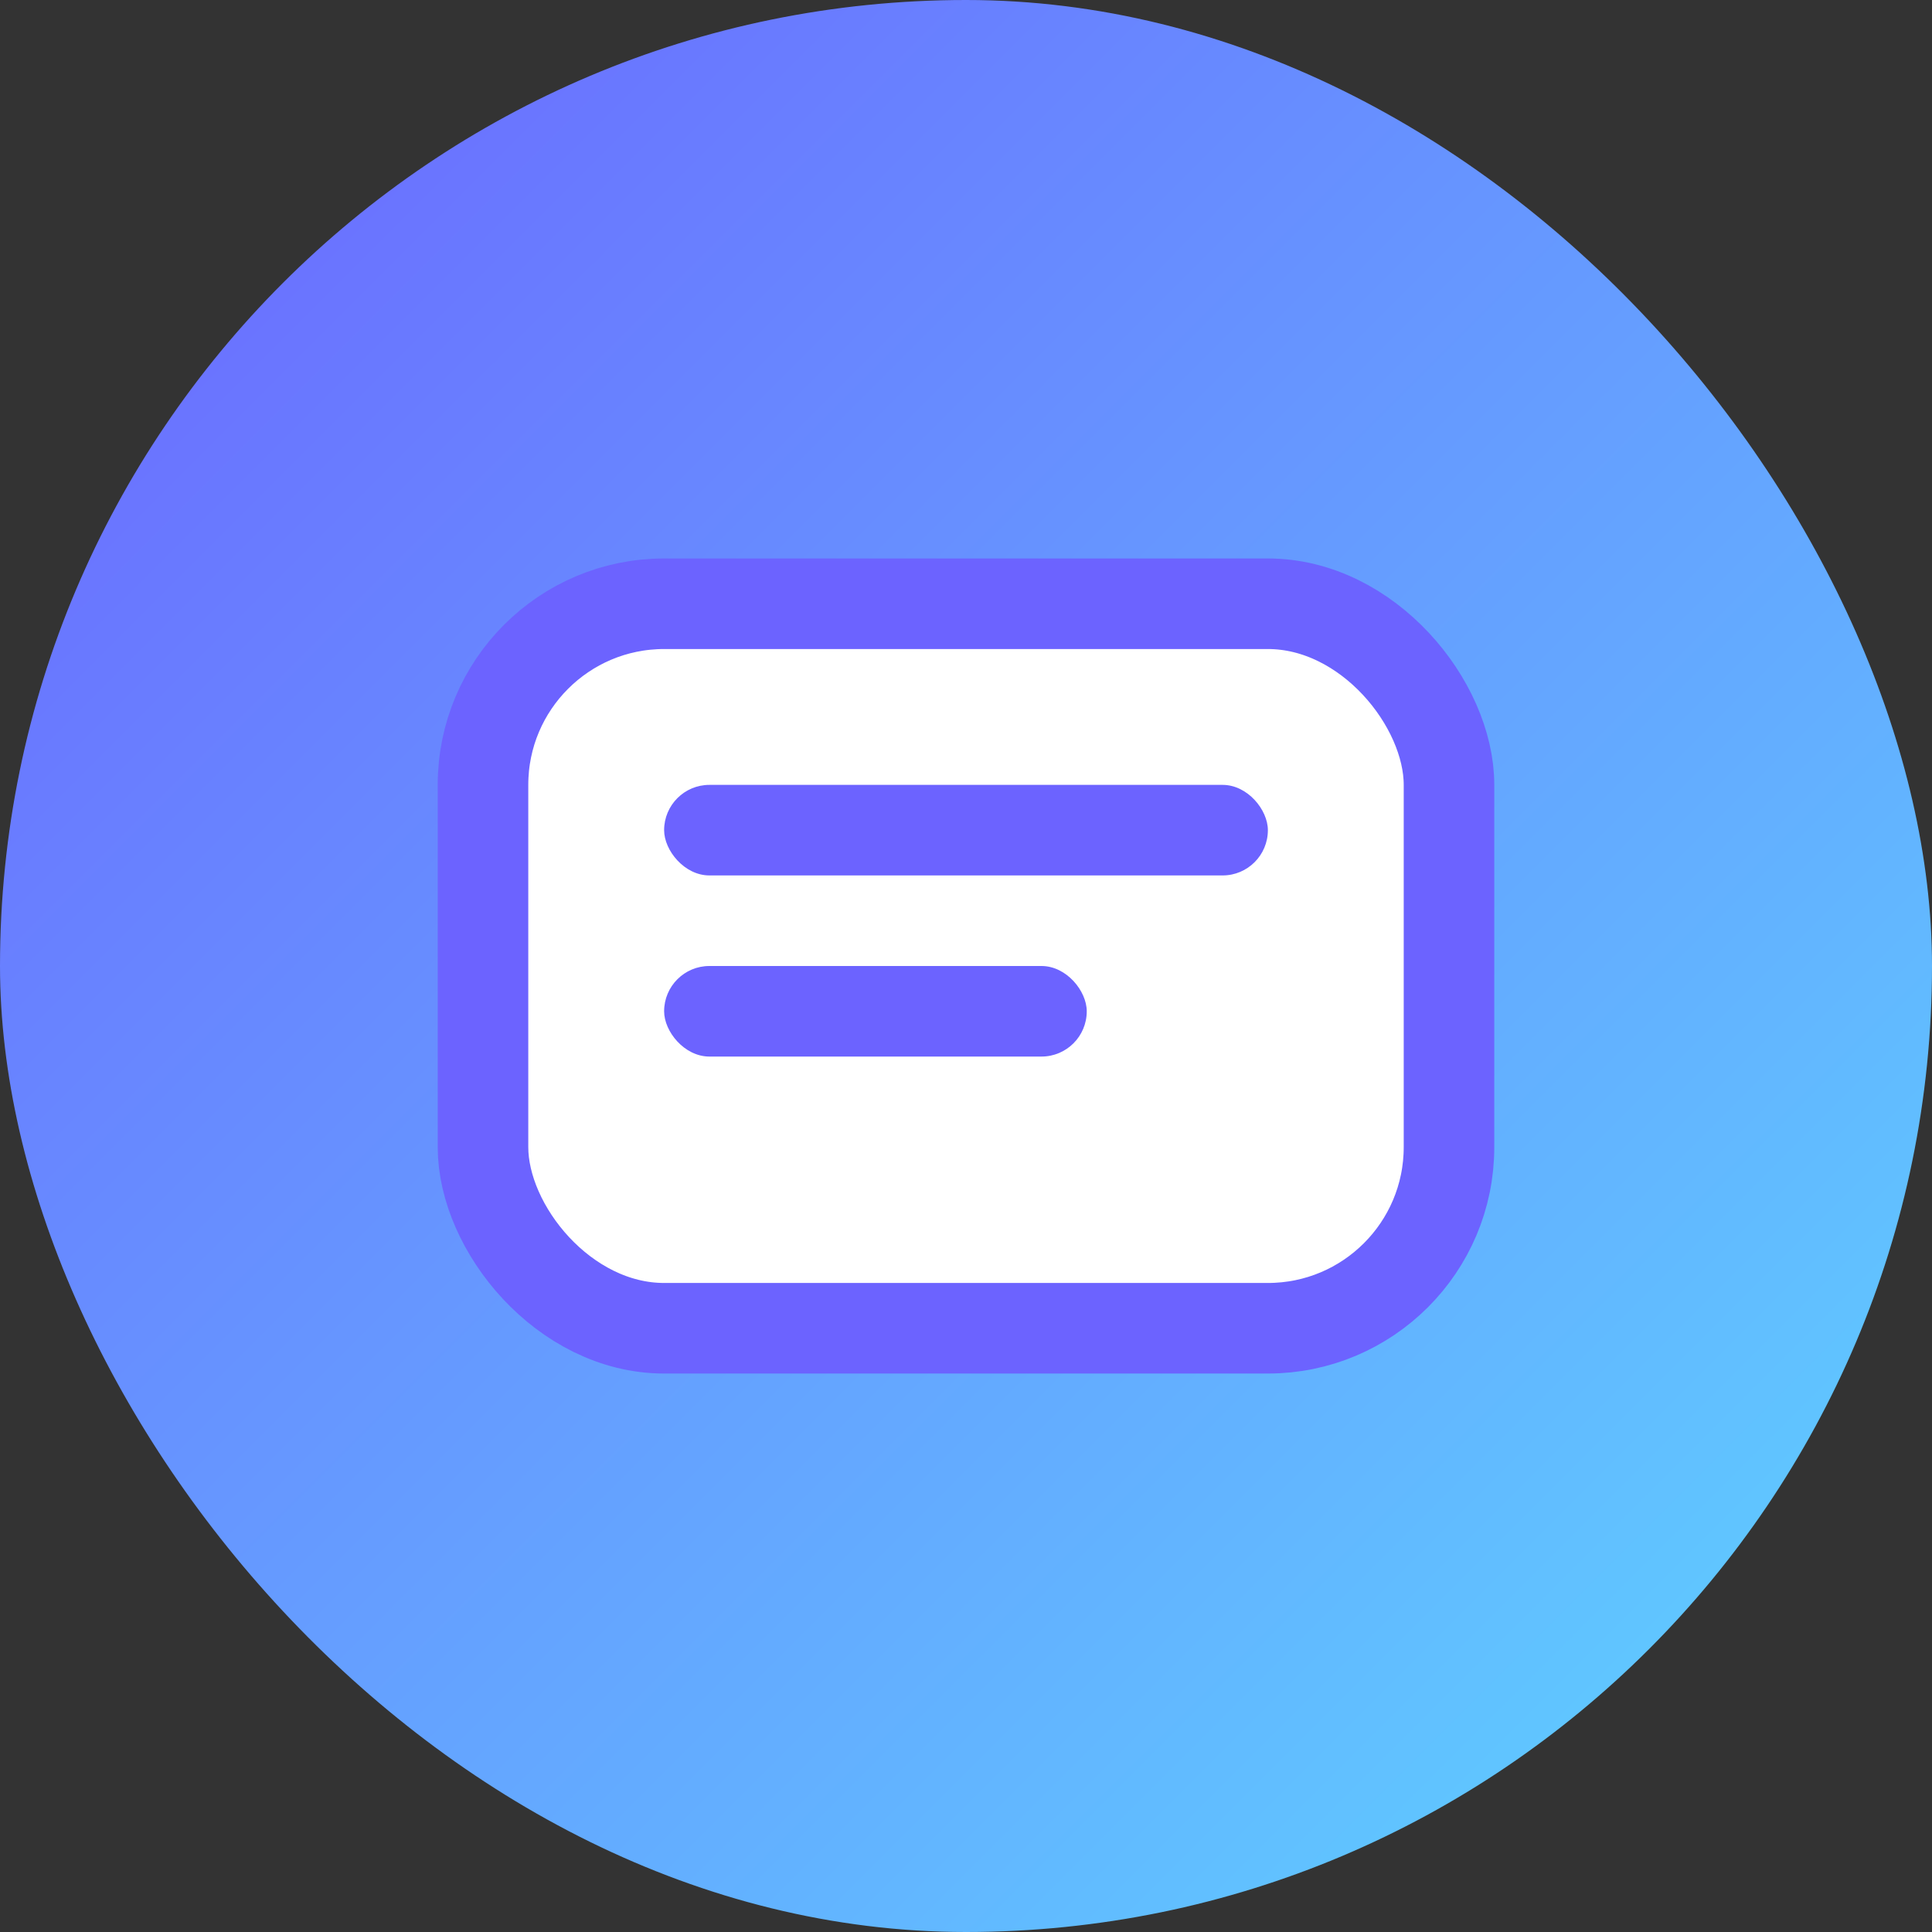
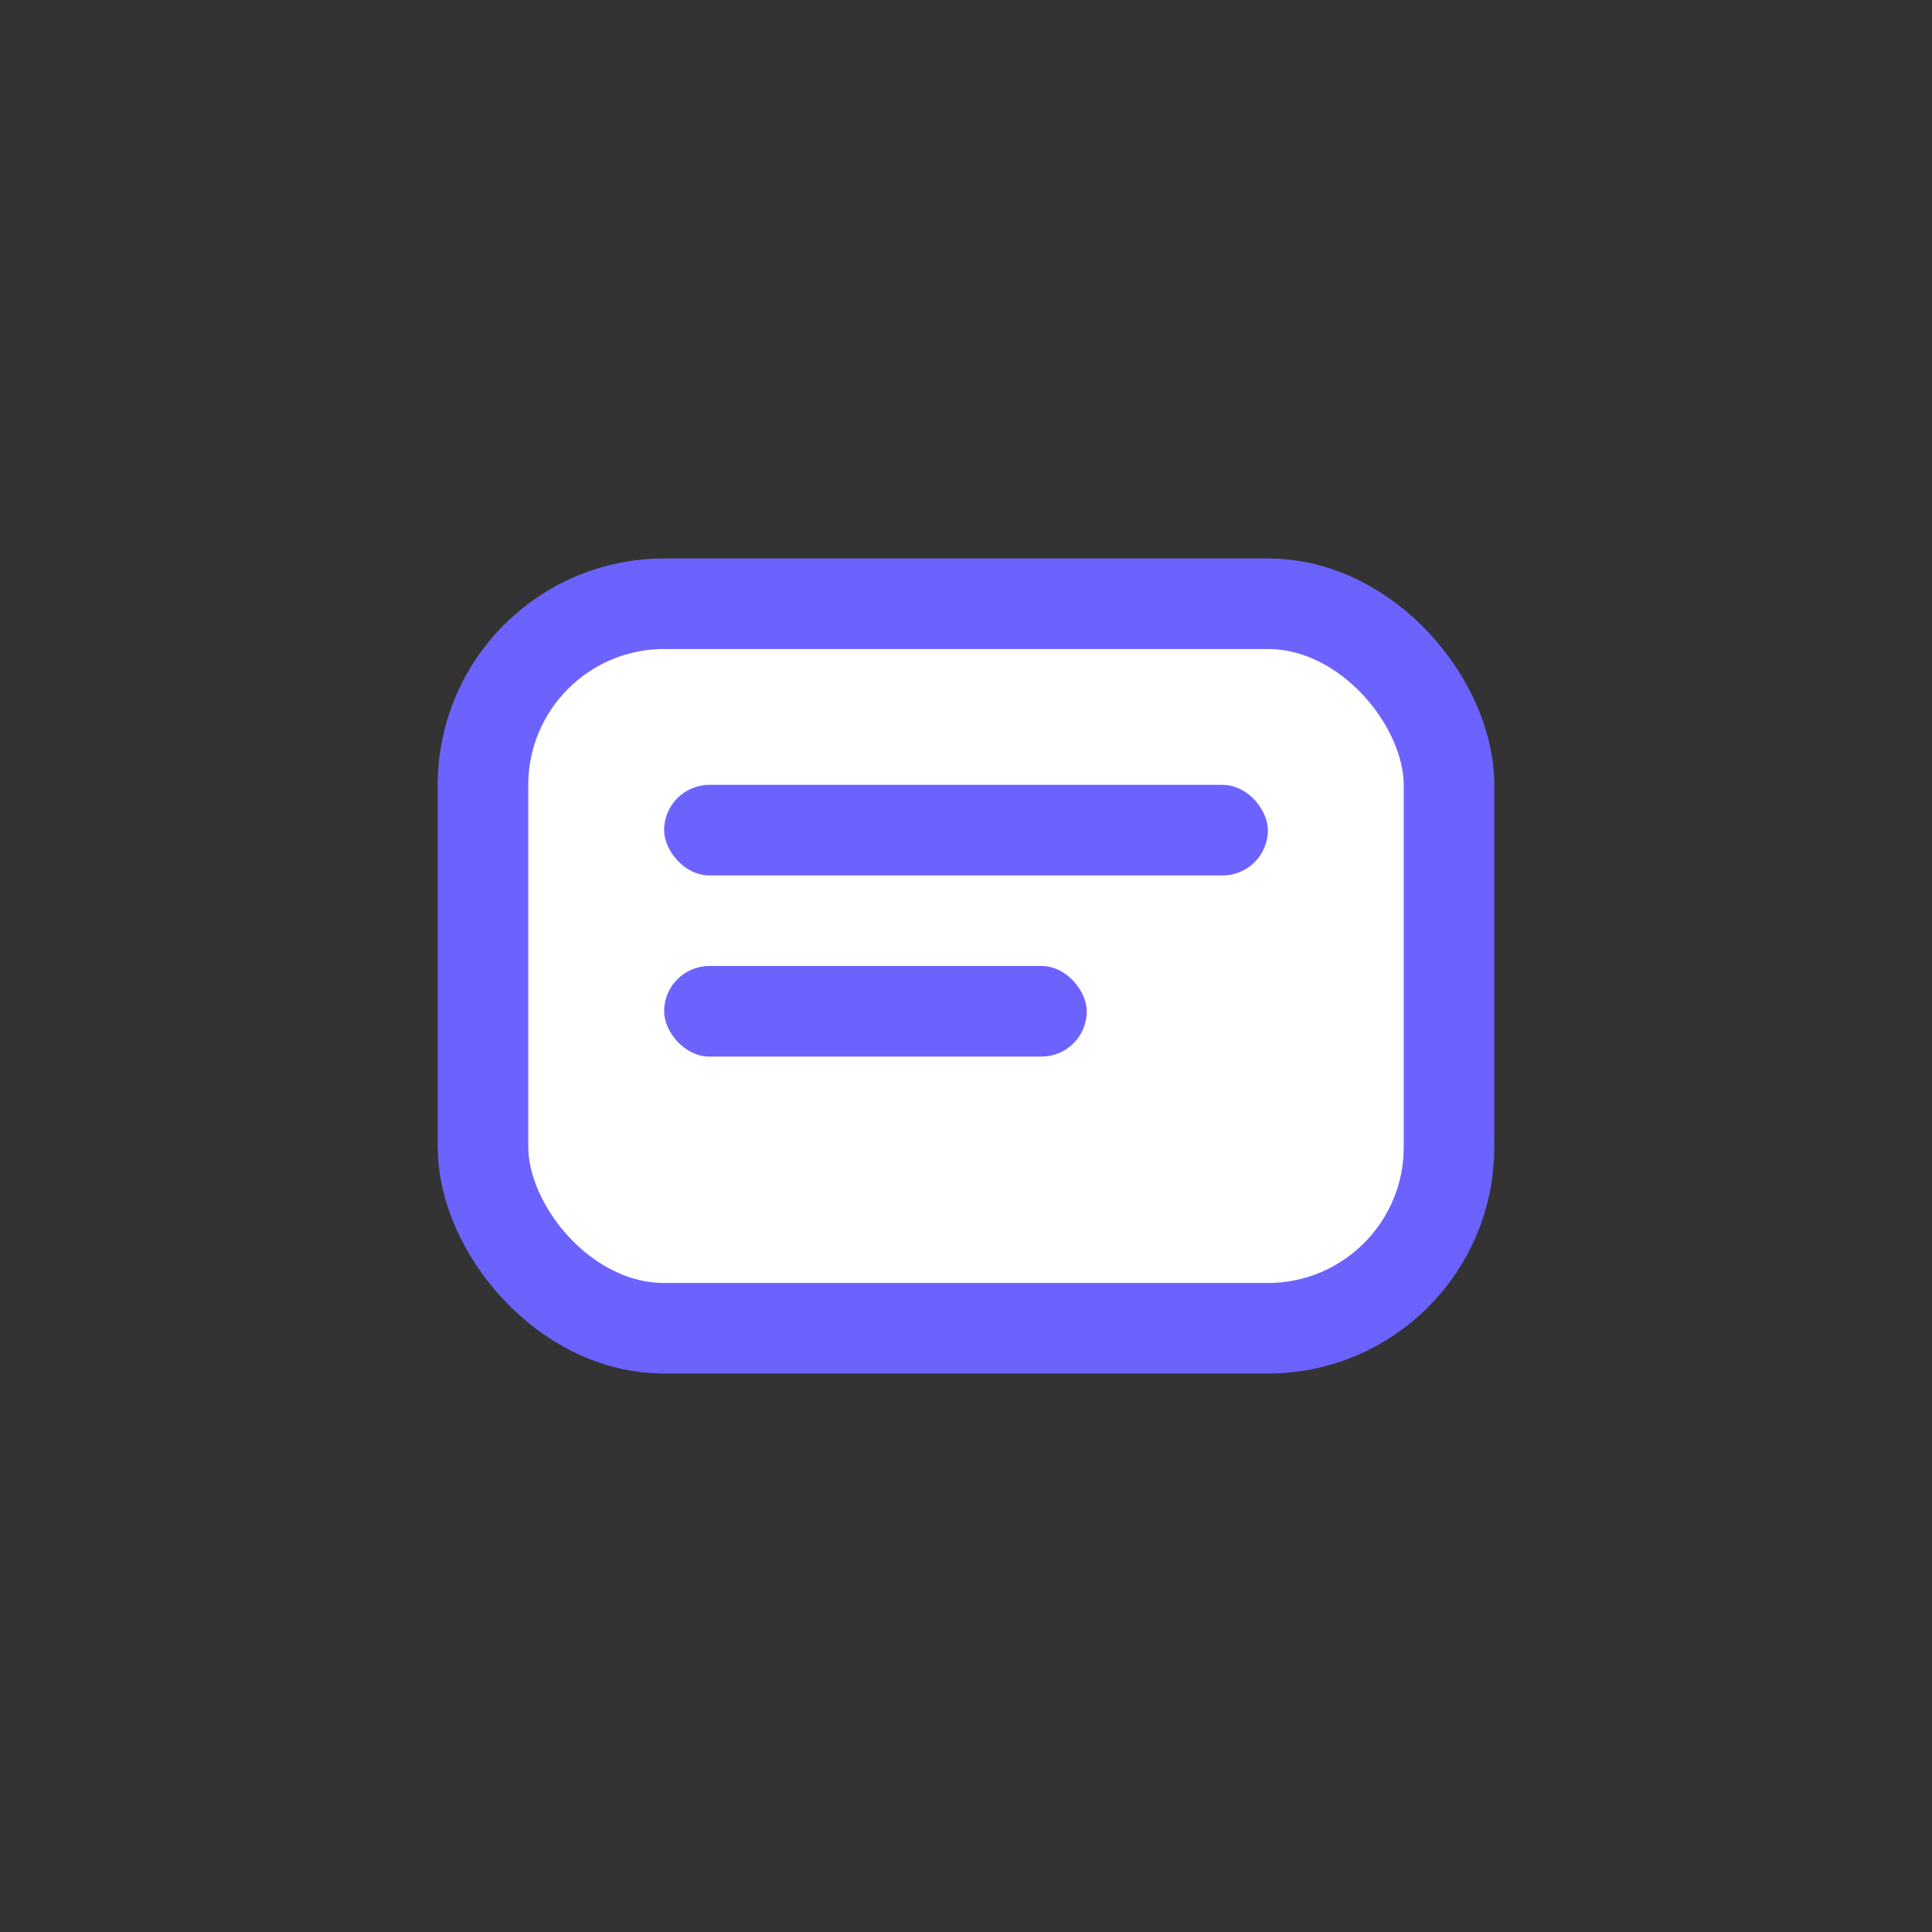
<svg xmlns="http://www.w3.org/2000/svg" width="32" height="32" viewBox="0 0 32 32" fill="none">
  <rect x="0" y="0" width="32" height="32" fill="#333333" stroke="none" />
-   <rect width="32" height="32" rx="16" fill="url(#paint0_linear)" />
  <rect x="8" y="10" width="16" height="12" rx="3" fill="#fff" stroke="#6C63FF" stroke-width="1.5" />
  <rect x="11" y="13" width="10" height="1.5" rx="0.75" fill="#6C63FF" />
  <rect x="11" y="16" width="7" height="1.5" rx="0.75" fill="#6C63FF" />
  <defs>
    <linearGradient id="paint0_linear" x1="0" y1="0" x2="32" y2="32" gradientUnits="userSpaceOnUse">
      <stop stop-color="#6C63FF" />
      <stop offset="1" stop-color="#5ED6FF" />
    </linearGradient>
  </defs>
</svg>